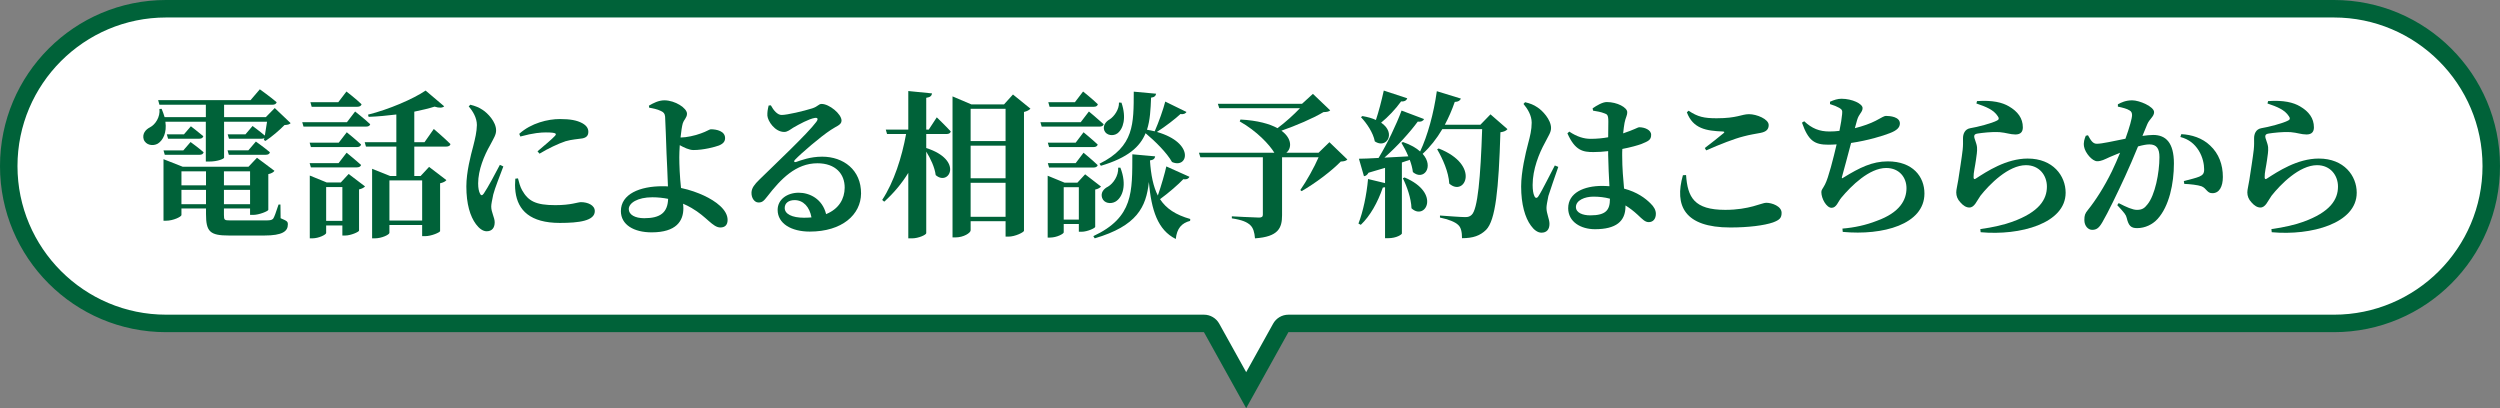
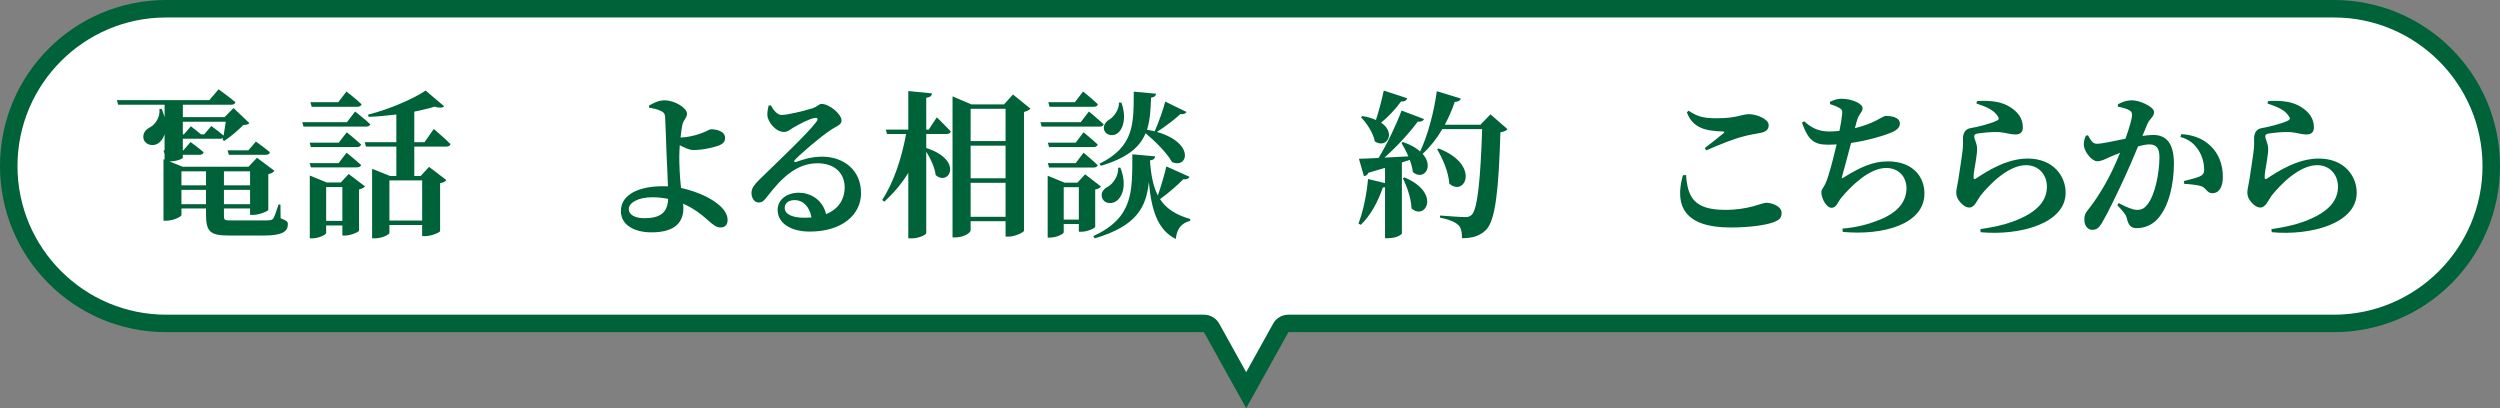
<svg xmlns="http://www.w3.org/2000/svg" id="_レイヤー_2" data-name="レイヤー 2" viewBox="0 0 286 46.695">
  <rect x="0" y="0" width="286" height="46.695" fill="#808080" stroke="none" />
  <defs>
    <style>
      .cls-1 {
        fill: #006239;
      }

      .cls-2 {
        fill: #fff;
      }
    </style>
  </defs>
  <g id="_レイヤー_1-2" data-name="レイヤー 1">
    <g>
      <g>
        <path class="cls-2" d="M138.606,37.515c-.176-.317-.511-.515-.874-.515H19C9.075,37,1,28.925,1,19S9.075,1,19,1h248c9.925,0,18,8.075,18,18s-8.075,18-18,18h-119.607c-.363,0-.698.197-.874.515l-3.956,7.121-3.957-7.121Z" />
        <path class="cls-1" d="M267,2c9.374,0,17,7.626,17,17s-7.626,17-17,17h-119.607c-.726,0-1.396.394-1.748,1.029l-3.082,5.548-3.083-5.549c-.353-.635-1.022-1.029-1.748-1.029H19c-9.374,0-17-7.626-17-17S9.626,2,19,2h248M267,0H19C8.506,0,0,8.507,0,19s8.506,19,19,19h118.731l4.831,8.695,4.831-8.695h119.607c10.493,0,19-8.507,19-19S277.493,0,267,0h0Z" />
      </g>
      <g>
-         <path class="cls-1" d="M18.921,13.926c.181,1.242-.27,2.124-.864,2.503-.558.323-1.386.18-1.62-.486-.181-.631.198-1.116.738-1.387.594-.306,1.17-1.17,1.062-2.089l.252-.018c.144.342.252.648.342.954h4.718v-1.423h-5.312l-.145-.521h10.569l1.062-1.242s1.188.846,1.927,1.477c-.055.197-.234.287-.469.287h-5.546v1.423h4.771l1.026-1.044,1.818,1.729c-.144.144-.323.197-.702.216-.54.558-1.458,1.351-2.179,1.818l-.18-.108.054-.216c-.09.055-.197.072-.323.072h-3.728l-.145-.504h2.035l.811-.954s.81.594,1.404,1.098c.09-.504.18-1.098.252-1.584h-4.916v4.123c0,.09-.647.432-1.729.432h-.359v-4.555h-4.628ZM18.705,17.202h2.269l.828-.954s.918.666,1.494,1.171c-.054.197-.216.288-.449.288h-3.998l-.144-.505ZM32.101,24.963c.757.324.829.378.829.72,0,.774-.612,1.261-2.701,1.261h-4.016c-2.196,0-2.646-.432-2.646-2.467v-.63h-2.809v.756c0,.181-.919.648-1.765.648h-.288v-7.04l2.196.864h7.526l.973-1.026,1.998,1.494c-.09.145-.342.307-.702.378v4.088c-.018.144-1.044.576-1.729.576h-.359v-.738h-2.989v.738c0,.594.054.63.72.63h4.016c.486,0,.721-.018.882-.18.145-.181.324-.721.631-1.639h.216l.018,1.566ZM21.838,14.447s.847.648,1.423,1.135c-.055.198-.217.288-.469.288h-3.564l-.145-.504h1.963l.792-.919ZM20.758,19.598v1.602h2.809v-1.602h-2.809ZM23.566,23.36v-1.639h-2.809v1.639h2.809ZM25.619,19.598v1.602h2.989v-1.602h-2.989ZM28.608,23.36v-1.639h-2.989v1.639h2.989ZM29.274,16.194s.99.702,1.603,1.225c-.036.197-.217.288-.469.288h-4.231l-.144-.505h2.377l.864-1.008Z" />
+         <path class="cls-1" d="M18.921,13.926c.181,1.242-.27,2.124-.864,2.503-.558.323-1.386.18-1.62-.486-.181-.631.198-1.116.738-1.387.594-.306,1.17-1.17,1.062-2.089l.252-.018c.144.342.252.648.342.954v-1.423h-5.312l-.145-.521h10.569l1.062-1.242s1.188.846,1.927,1.477c-.055.197-.234.287-.469.287h-5.546v1.423h4.771l1.026-1.044,1.818,1.729c-.144.144-.323.197-.702.216-.54.558-1.458,1.351-2.179,1.818l-.18-.108.054-.216c-.09.055-.197.072-.323.072h-3.728l-.145-.504h2.035l.811-.954s.81.594,1.404,1.098c.09-.504.18-1.098.252-1.584h-4.916v4.123c0,.09-.647.432-1.729.432h-.359v-4.555h-4.628ZM18.705,17.202h2.269l.828-.954s.918.666,1.494,1.171c-.054.197-.216.288-.449.288h-3.998l-.144-.505ZM32.101,24.963c.757.324.829.378.829.72,0,.774-.612,1.261-2.701,1.261h-4.016c-2.196,0-2.646-.432-2.646-2.467v-.63h-2.809v.756c0,.181-.919.648-1.765.648h-.288v-7.04l2.196.864h7.526l.973-1.026,1.998,1.494c-.09.145-.342.307-.702.378v4.088c-.018.144-1.044.576-1.729.576h-.359v-.738h-2.989v.738c0,.594.054.63.72.63h4.016c.486,0,.721-.018.882-.18.145-.181.324-.721.631-1.639h.216l.018,1.566ZM21.838,14.447s.847.648,1.423,1.135c-.055.198-.217.288-.469.288h-3.564l-.145-.504h1.963l.792-.919ZM20.758,19.598v1.602h2.809v-1.602h-2.809ZM23.566,23.36v-1.639h-2.809v1.639h2.809ZM25.619,19.598v1.602h2.989v-1.602h-2.989ZM28.608,23.36v-1.639h-2.989v1.639h2.989ZM29.274,16.194s.99.702,1.603,1.225c-.036.197-.217.288-.469.288h-4.231l-.144-.505h2.377l.864-1.008Z" />
        <path class="cls-1" d="M40.625,12.755s1.08.847,1.729,1.459c-.054.198-.234.27-.486.27h-7.147l-.145-.504h5.113l.937-1.225ZM38.753,16.32l.918-1.188s1.026.828,1.639,1.404c-.055.198-.234.288-.469.288h-5.275l-.144-.504h3.331ZM35.565,19.147l-.144-.486h3.312l.918-1.188s1.026.828,1.657,1.404c-.055.18-.234.271-.486.271h-5.258ZM39.887,19.903l1.873,1.423c-.108.126-.343.27-.685.342v4.717c-.018.145-.937.559-1.585.559h-.323v-1.152h-1.855v.864c0,.18-.828.612-1.602.612h-.271v-7.185l1.944.793h1.603l.9-.973ZM35.655,12.215l-.144-.521h3.187l.937-1.225s1.099.846,1.729,1.458c-.054.198-.234.288-.486.288h-5.222ZM39.167,25.268v-3.871h-1.855v3.871h1.855ZM47.395,16.77v3.367h.72l.973-1.045,1.98,1.513c-.108.145-.36.288-.721.36v5.474c-.018.144-.99.576-1.71.576h-.343v-1.278h-3.745v.9c0,.197-.846.63-1.692.63h-.288v-7.958l2.071.828h.702v-3.367h-3.476l-.144-.504h3.619v-3.169c-1.045.126-2.125.233-3.169.27l-.072-.252c2.395-.594,5.186-1.801,6.59-2.755l2.125,1.801c-.181.18-.559.216-1.099.036-.666.216-1.459.396-2.322.576v3.493h1.17l1.062-1.513s1.206,1.026,1.908,1.729c-.036.198-.234.288-.504.288h-3.637ZM44.55,20.641v4.591h3.745v-4.591h-3.745Z" />
-         <path class="cls-1" d="M57.583,19.039c-.36.973-.99,2.539-1.152,3.205-.145.72-.234,1.099-.234,1.387,0,.647.396,1.26.396,1.8,0,.648-.324,1.026-.919,1.026-.432,0-.864-.324-1.224-.81-.666-.9-1.099-2.305-1.099-4.321,0-1.657.504-3.548.792-4.628.217-.864.396-1.603.414-2.395,0-.828-.468-1.603-.936-2.125l.18-.198c.594.145.99.307,1.422.595.559.36,1.531,1.351,1.531,2.341,0,.504-.252.864-.685,1.692-.685,1.188-1.368,2.845-1.368,4.375,0,.559.09.919.198,1.135.107.27.27.288.45.018.449-.647,1.368-2.376,1.836-3.276l.396.18ZM59.257,20.407c.108.433.253.973.469,1.351.702,1.242,1.549,1.711,3.799,1.711,1.818,0,2.557-.343,2.936-.343.773,0,1.584.343,1.584,1.026,0,1.116-1.818,1.351-3.997,1.351-3.403,0-4.808-1.458-5.077-3.547-.072-.54-.055-1.08-.019-1.513l.306-.036ZM59.401,15.311c1.368-1.242,3.295-1.692,4.646-1.692,1.206,0,1.944.145,2.557.469.559.306.702.666.702.99,0,.45-.234.666-.685.756-.54.09-1.188.108-1.926.324-.811.271-1.999.828-2.972,1.423l-.233-.271c.792-.666,1.692-1.423,1.998-1.765.181-.216.271-.396-1.044-.396-.54,0-1.404.054-2.917.468l-.126-.307Z" />
        <path class="cls-1" d="M77.963,15.726c.505,0,1.53-.198,2.233-.469.63-.216.972-.468,1.116-.468.684,0,1.638.216,1.638,1.008,0,.36-.18.631-.702.847-.432.162-1.746.521-2.917.521-.485,0-1.08-.287-1.566-.558-.035.54-.054,1.044-.054,1.387,0,.828.054,2.25.198,3.511,1.044.216,1.944.559,2.61.864,1.351.63,2.719,1.62,2.719,2.791,0,.594-.323.864-.828.864-.882,0-1.548-1.225-3.295-2.232-.306-.181-.63-.343-.972-.486.018.162.035.342.035.521,0,1.44-.792,2.755-3.637,2.755-2.017,0-3.511-.864-3.511-2.431,0-1.962,2.179-2.845,4.753-2.845.217,0,.433,0,.631.019-.036-1.423-.126-2.755-.162-3.781-.036-.99-.126-3.709-.162-4.195-.036-.36-.162-.504-.469-.648-.414-.216-1.008-.324-1.35-.378l-.036-.234c.485-.288,1.116-.612,1.765-.612,1.224,0,2.593.883,2.593,1.53,0,.45-.324.631-.486,1.117-.09.306-.181.936-.252,1.603h.107ZM76.433,22.748c-.54-.107-1.152-.18-1.801-.18-1.71,0-2.7.666-2.7,1.351,0,.647.72,1.044,1.765,1.044,1.854,0,2.683-.648,2.736-2.215Z" />
        <path class="cls-1" d="M88.187,12.053c.306.576.756,1.099,1.225,1.099.647,0,2.538-.45,3.511-.756.702-.234.702-.505,1.08-.505.847,0,2.269,1.135,2.269,1.909,0,.504-.63.647-1.224,1.062-1.188.774-3.403,2.684-4.088,3.403-.197.198-.09.324.09.271.595-.198,1.621-.612,3.008-.612,2.431,0,4.465,1.513,4.447,4.213-.019,2.413-2.161,4.357-5.87,4.357-2.106,0-3.673-.918-3.673-2.484,0-1.188,1.08-1.963,2.412-1.963,1.225,0,2.701.685,3.133,2.449,1.495-.612,2.107-1.765,2.125-3.007.019-1.585-1.044-2.81-3.115-2.81-2.467,0-4.195,1.801-5.726,3.781-.432.559-.612.721-1.062.702-.396-.018-.793-.486-.757-1.17.036-.486.324-.883.918-1.459,1.765-1.729,5.546-5.293,6.482-6.571.306-.396.126-.522-.162-.469-.666.108-1.782.721-2.467,1.116-.342.217-.648.486-1.026.486-1.062,0-1.872-1.225-1.927-1.854-.018-.414.036-.72.145-1.17l.252-.019ZM92.833,24.873c-.216-1.207-.937-1.98-1.927-1.98-.685,0-1.135.342-1.135.9,0,.684.829,1.116,2.215,1.116.307,0,.576-.019.847-.036Z" />
        <path class="cls-1" d="M105.962,15.33v1.603c4.321,1.386,2.593,4.429,1.081,3.097-.108-.882-.595-1.908-1.081-2.683v9.327c0,.18-.864.594-1.638.594h-.415v-7.49c-.756,1.225-1.674,2.322-2.754,3.295l-.234-.198c1.351-2.053,2.251-4.879,2.736-7.544h-2.179l-.144-.504h2.574v-4.412l2.72.271c-.055.271-.181.433-.667.504v3.638h.288l.919-1.404s1.026.99,1.603,1.62c-.055.198-.234.288-.486.288h-2.323ZM117.882,12.431c-.126.145-.36.288-.738.379v13.594c-.018.162-.99.666-1.782.666h-.324v-1.765h-3.997v1.045c0,.288-.793.81-1.729.81h-.343V11.026l2.161.919h3.727l1.026-1.135,1.999,1.62ZM111.04,12.449v3.691h3.997v-3.691h-3.997ZM111.04,16.662v3.728h3.997v-3.728h-3.997ZM115.037,24.801v-3.889h-3.997v3.889h3.997Z" />
        <path class="cls-1" d="M124.571,12.755s1.025.847,1.692,1.459c-.055.198-.234.27-.486.27h-6.608l-.144-.504h4.609l.937-1.225ZM125.291,25.953c0,.145-.918.559-1.549.559h-.323v-.883h-1.729v.954c0,.162-.793.595-1.566.595h-.271v-7.076l1.927.792h1.477l.882-.954,1.818,1.404c-.107.126-.324.271-.666.342v4.268ZM123.959,15.132s1.008.828,1.62,1.404c-.054.198-.234.288-.468.288h-5.096l-.145-.504h3.188l.9-1.188ZM123.959,17.473s1.008.828,1.62,1.422c-.054.181-.234.271-.468.271h-5.096l-.145-.504h3.188l.9-1.188ZM120.069,12.215l-.144-.521h3.043l.936-1.225s1.062.846,1.692,1.458c-.054.198-.216.288-.449.288h-5.078ZM123.419,25.125v-3.709h-1.729v3.709h1.729ZM136.076,20.227c-.072.18-.306.342-.702.27-.559.595-1.656,1.549-2.665,2.287.702,1.08,1.801,1.801,3.457,2.269l-.018.216c-.973.253-1.513.864-1.639,2.071-2.07-1.026-2.791-3.295-3.079-6.519-.306,2.881-1.368,5.023-6.193,6.446l-.162-.252c4.627-2.161,4.447-5.078,4.465-9.363l2.611.234c-.036.252-.198.414-.595.468.108,1.675.378,2.989.9,4.016.396-1.135.811-2.593.973-3.331l2.646,1.188ZM125.777,18.733c4.015-1.981,3.907-4.609,3.925-8.247l2.557.234c-.035.234-.197.414-.576.45-.054,1.351-.107,2.574-.468,3.673.306.054.594.108.882.18.45-1.008,1.009-2.593,1.207-3.402l2.431,1.188c-.072.144-.307.306-.685.233-.576.54-1.692,1.404-2.7,2.053,4.393,1.261,3.547,4.268,1.729,3.439-.595-1.062-1.927-2.377-3.025-3.295-.63,1.548-2.017,2.809-5.113,3.727l-.162-.233ZM128.172,19.183c.774,1.98.252,3.385-.54,3.871-.54.323-1.332.216-1.549-.414-.197-.576.162-1.045.685-1.297.576-.342,1.206-1.225,1.152-2.16h.252ZM128.298,11.747c.595,1.746.198,3.007-.468,3.511-.469.342-1.261.252-1.495-.324-.197-.521.127-1.008.612-1.278.505-.324,1.099-1.134,1.062-1.927l.288.019Z" />
-         <path class="cls-1" d="M154.14,18.247c-.162.162-.36.216-.757.233-1.062,1.099-2.988,2.539-4.483,3.386l-.144-.126c.702-1.009,1.584-2.575,2.089-3.745h-4.178v6.626c0,1.458-.414,2.467-3.097,2.646-.055-.685-.198-1.206-.559-1.53s-.882-.576-2.089-.757v-.233s2.611.144,3.115.144c.324,0,.433-.107.433-.342v-6.554h-7.148l-.162-.522h8.625c-.541-.9-1.981-2.467-3.962-3.583l.09-.216c1.981.107,3.35.504,4.231.99.9-.666,1.891-1.566,2.575-2.287h-9.237l-.161-.504h9.633l1.242-1.135,1.98,1.891c-.162.145-.36.181-.774.198-1.206.721-3.151,1.549-4.808,2.125,1.261.918,1.171,2.053.559,2.521h3.691l1.242-1.206,2.053,1.98Z" />
        <path class="cls-1" d="M172.458,14.771c-.144.181-.396.307-.811.36-.197,6.554-.558,10.065-1.638,11.163-.685.666-1.477.955-2.755.955,0-.685-.108-1.225-.433-1.513-.36-.36-1.152-.648-2.089-.847v-.234c.973.072,2.396.181,2.899.181.342,0,.522-.072.72-.252.702-.612,1.026-4.304,1.207-9.813h-4.556c-.648,1.099-1.404,2.053-2.251,2.827,1.351,1.513.09,3.115-1.116,2.089-.054-.45-.18-.919-.36-1.404l-.899.306v8.12c0,.108-.595.541-1.585.541h-.342v-5.834c-.072.018-.162.036-.252.036-.595,1.729-1.459,3.259-2.521,4.267l-.27-.144c.521-1.333.937-3.277,1.098-5.096l1.945.468v-1.746c-.576.18-1.207.36-1.891.559-.126.233-.307.378-.522.396l-.576-1.998c.486,0,1.278-.036,2.251-.091,1.008-1.656,2.034-3.816,2.629-5.419l2.574.972c-.09.198-.324.343-.72.288-.883,1.207-2.341,2.827-3.817,4.124.828-.036,1.782-.091,2.736-.145-.233-.576-.521-1.099-.792-1.549l.181-.09c.882.307,1.53.685,1.962,1.08.847-1.782,1.566-4.393,1.909-6.896l2.755.846c-.091.217-.307.379-.702.379-.324.936-.703,1.8-1.135,2.61h4.069l1.152-1.188,1.944,1.692ZM160.988,11.243c-.071.233-.306.396-.702.359-.666.919-1.494,1.783-2.286,2.431,1.765,1.188.612,3.043-.721,2.143-.18-.99-.936-2.088-1.584-2.772l.162-.126c.63.108,1.134.252,1.548.45.324-.973.648-2.215.9-3.367l2.683.883ZM160.683,20.3c4.231,1.782,2.358,5.005.792,3.528-.036-1.134-.521-2.502-.99-3.438l.198-.09ZM164.59,16.986c4.844,1.908,2.971,5.6,1.206,4.016-.072-1.333-.756-2.845-1.386-3.926l.18-.09Z" />
-         <path class="cls-1" d="M178.268,19.093c-.342.99-.936,2.683-1.134,3.331-.145.721-.216,1.099-.216,1.369,0,.647.342,1.26.342,1.818,0,.647-.324,1.008-.918,1.008-.433,0-.864-.324-1.207-.811-.666-.899-1.116-2.431-1.116-4.482,0-1.657.504-3.8.792-4.88.234-.882.414-1.603.414-2.413,0-.828-.468-1.584-.936-2.143l.18-.197c.594.144.973.287,1.423.594.54.342,1.548,1.387,1.548,2.358,0,.505-.288.864-.702,1.692-.666,1.207-1.404,3.025-1.404,4.826,0,.558.072,1.008.198,1.26.107.271.306.288.468.019.433-.648,1.387-2.611,1.873-3.512l.396.162ZM182.194,12.395c.468-.324,1.134-.721,1.62-.721,1.206,0,2.341.63,2.341,1.152,0,.433-.18.576-.306,1.225-.055.288-.108.702-.162,1.206,1.242-.414,1.71-.702,1.818-.702.648,0,1.386.306,1.386.864,0,.594-.306.721-1.134,1.062-.396.144-1.206.378-2.161.558-.018.234-.018.486-.018.721,0,1.53.126,2.791.216,3.817,1.495.396,2.431,1.098,3.025,1.692.396.378.612.774.612,1.188,0,.594-.324.954-.811.954-.414,0-.685-.288-1.278-.847-.468-.432-.918-.773-1.387-1.062v.108c0,1.711-1.08,2.611-3.493,2.611-1.62,0-3.061-.847-3.061-2.396,0-1.782,1.818-2.557,3.889-2.557.288,0,.559.019.829.036-.055-1.062-.126-2.395-.145-3.583v-.432c-.576.071-1.152.107-1.692.107-1.17,0-2.089-.144-2.971-2.143l.216-.198c.882.595,1.692.828,2.431.828.756,0,1.423-.071,2.017-.18l.019-1.801c0-.774-.145-.828-.45-.936-.396-.162-.864-.234-1.297-.307l-.054-.27ZM184.175,22.73c-.595-.162-1.225-.234-1.891-.234-1.009,0-1.999.432-1.999,1.188,0,.666.793.954,1.639.954,1.818,0,2.251-.63,2.251-1.872v-.036Z" />
        <path class="cls-1" d="M192.886,20.029c.18,2.539.918,3.979,4.483,3.979,2.755,0,4.177-.811,4.681-.811.667,0,1.765.396,1.765,1.152,0,.576-.216.811-.99,1.099-.99.342-2.791.576-4.879.576-5.258,0-6.41-2.503-5.42-5.979l.36-.018ZM195.028,16.932c.702-.522,1.62-1.261,2.143-1.692.144-.126.126-.181-.09-.198-1.854-.072-3.403-.307-4.105-2.196l.198-.181c1.044.702,1.765.864,3.205.864,2.376,0,2.845-.468,3.709-.468s2.25.558,2.25,1.242c0,.504-.288.774-.936.9-.576.107-1.261.216-1.927.396-1.08.271-2.683.9-4.285,1.603l-.162-.27Z" />
        <path class="cls-1" d="M209.352,11.639c.486-.216.883-.342,1.314-.342,1.225,0,2.413.576,2.413,1.062s-.414.63-.63,1.386c-.072.271-.162.576-.252.919.936-.234,1.782-.54,2.376-.847.702-.378.99-.558,1.171-.558.486,0,1.603.107,1.603.864,0,.468-.36.81-1.171,1.116-.774.306-2.467.828-4.411,1.116-.36,1.404-.847,3.15-1.026,3.817-.072.233-.036.288.18.126,1.819-1.116,3.26-1.837,5.042-1.837,2.862,0,4.195,1.746,4.195,3.673,0,3.547-4.771,4.825-9.345,4.394l-.036-.378c1.351-.108,2.683-.396,3.925-.883,2.647-.954,3.403-2.395,3.403-3.745,0-1.206-.811-2.305-2.322-2.305-1.927,0-3.998,2.035-5.15,3.422-.359.432-.54,1.134-1.098,1.134-.576,0-1.171-1.044-1.171-1.801,0-.27.145-.342.414-.864.396-.738.973-3.043,1.333-4.591-.307.018-.631.036-.937.036-1.566,0-2.287-.414-3.025-2.521l.253-.162c.882.829,1.746,1.171,2.881,1.171.378,0,.773-.019,1.152-.072.162-.774.27-1.477.306-1.908.054-.45-.036-.54-.324-.721-.288-.162-.594-.288-1.062-.432v-.271Z" />
        <path class="cls-1" d="M226.101,11.837l.071-.271c1.783-.126,2.899.162,3.638.595,1.026.594,1.603,1.368,1.603,2.413,0,.504-.252.81-.847.81s-1.026-.198-1.836-.27c-.847-.055-2.035.09-2.485.162-.324.035-.396.18-.396.323,0,.288.27.738.323,1.243.036.521-.054.899-.126,1.476-.09.703-.288,1.441-.27,1.981.018.197.09.233.233.144,1.278-.828,3.512-2.305,5.96-2.305,2.899,0,4.34,1.98,4.34,3.907,0,3.511-5.204,4.934-9.724,4.52l-.035-.36c1.404-.18,2.809-.522,3.637-.828,3.097-1.116,3.979-2.557,3.979-4.033,0-1.261-.847-2.449-2.396-2.449-2.017,0-4.177,2.197-5.203,3.493-.45.631-.685,1.351-1.278,1.351-.342,0-.685-.198-1.026-.594-.324-.343-.468-.721-.468-1.135,0-.342.126-.738.233-1.44.126-.846.414-2.629.505-3.475.054-.522.035-.828.035-1.278,0-.486.198-1.045.829-1.152.792-.126,2.484-.559,3.078-.883.217-.107.234-.27.072-.486-.468-.738-1.332-1.08-2.448-1.458Z" />
        <path class="cls-1" d="M245.095,15.546c.432-.054.882-.108,1.224-.108,1.44,0,2.377.865,2.377,3.26,0,2.305-.54,4.897-1.872,6.355-.576.63-1.423,1.045-2.341,1.045-.702,0-.973-.271-1.188-1.171-.09-.36-.217-.522-1.08-1.458l.161-.234c.9.468,1.603.774,2.089.774.576,0,.864-.181,1.207-.631.863-1.044,1.368-3.601,1.368-5.401,0-.972-.307-1.458-1.152-1.458-.324,0-.792.09-1.297.233-.486,1.188-1.044,2.485-1.494,3.457-.828,1.801-1.944,4.124-2.593,5.222-.396.685-.685.864-1.17.864-.433,0-.883-.432-.883-1.116,0-.54.072-.756.414-1.17.883-1.099,1.854-2.611,2.737-4.411.342-.703.647-1.423.936-2.125-.45.18-.882.36-1.206.504-.594.271-.937.469-1.422.469-.541,0-1.369-.937-1.495-1.675-.09-.486.054-.883.198-1.242l.252-.055c.324.576.54.973,1.009.973.612,0,1.891-.306,3.276-.576.469-1.296.757-2.341.757-2.701,0-.233-.072-.432-.288-.54-.288-.198-.828-.324-1.333-.432v-.271c.378-.198.883-.45,1.639-.45.828,0,2.503.721,2.503,1.351,0,.504-.522.774-.774,1.368l-.558,1.351ZM249.542,15.348c1.17.055,2.395.433,3.295,1.297,1.008.937,1.458,2.196,1.458,3.601,0,1.081-.396,1.854-1.188,1.854-.63.019-.666-.558-1.26-.792-.396-.144-1.333-.252-1.963-.27l-.054-.324c.756-.198,1.368-.343,1.764-.505.415-.18.576-.378.559-.864,0-.521-.144-1.368-.63-2.143-.469-.738-1.116-1.278-2.089-1.53l.108-.324Z" />
        <path class="cls-1" d="M259.4,11.837l.071-.271c1.783-.126,2.899.162,3.638.595,1.026.594,1.603,1.368,1.603,2.413,0,.504-.252.81-.847.81s-1.026-.198-1.837-.27c-.846-.055-2.034.09-2.484.162-.324.035-.396.18-.396.323,0,.288.271.738.324,1.243.036.521-.054.899-.126,1.476-.09.703-.288,1.441-.27,1.981.018.197.09.233.233.144,1.279-.828,3.512-2.305,5.96-2.305,2.899,0,4.34,1.98,4.34,3.907,0,3.511-5.204,4.934-9.724,4.52l-.035-.36c1.404-.18,2.809-.522,3.637-.828,3.097-1.116,3.979-2.557,3.979-4.033,0-1.261-.847-2.449-2.396-2.449-2.017,0-4.177,2.197-5.203,3.493-.45.631-.685,1.351-1.278,1.351-.342,0-.685-.198-1.026-.594-.324-.343-.468-.721-.468-1.135,0-.342.126-.738.233-1.44.126-.846.414-2.629.505-3.475.054-.522.035-.828.035-1.278,0-.486.198-1.045.829-1.152.792-.126,2.484-.559,3.078-.883.217-.107.234-.27.072-.486-.468-.738-1.332-1.08-2.448-1.458Z" />
      </g>
    </g>
  </g>
</svg>